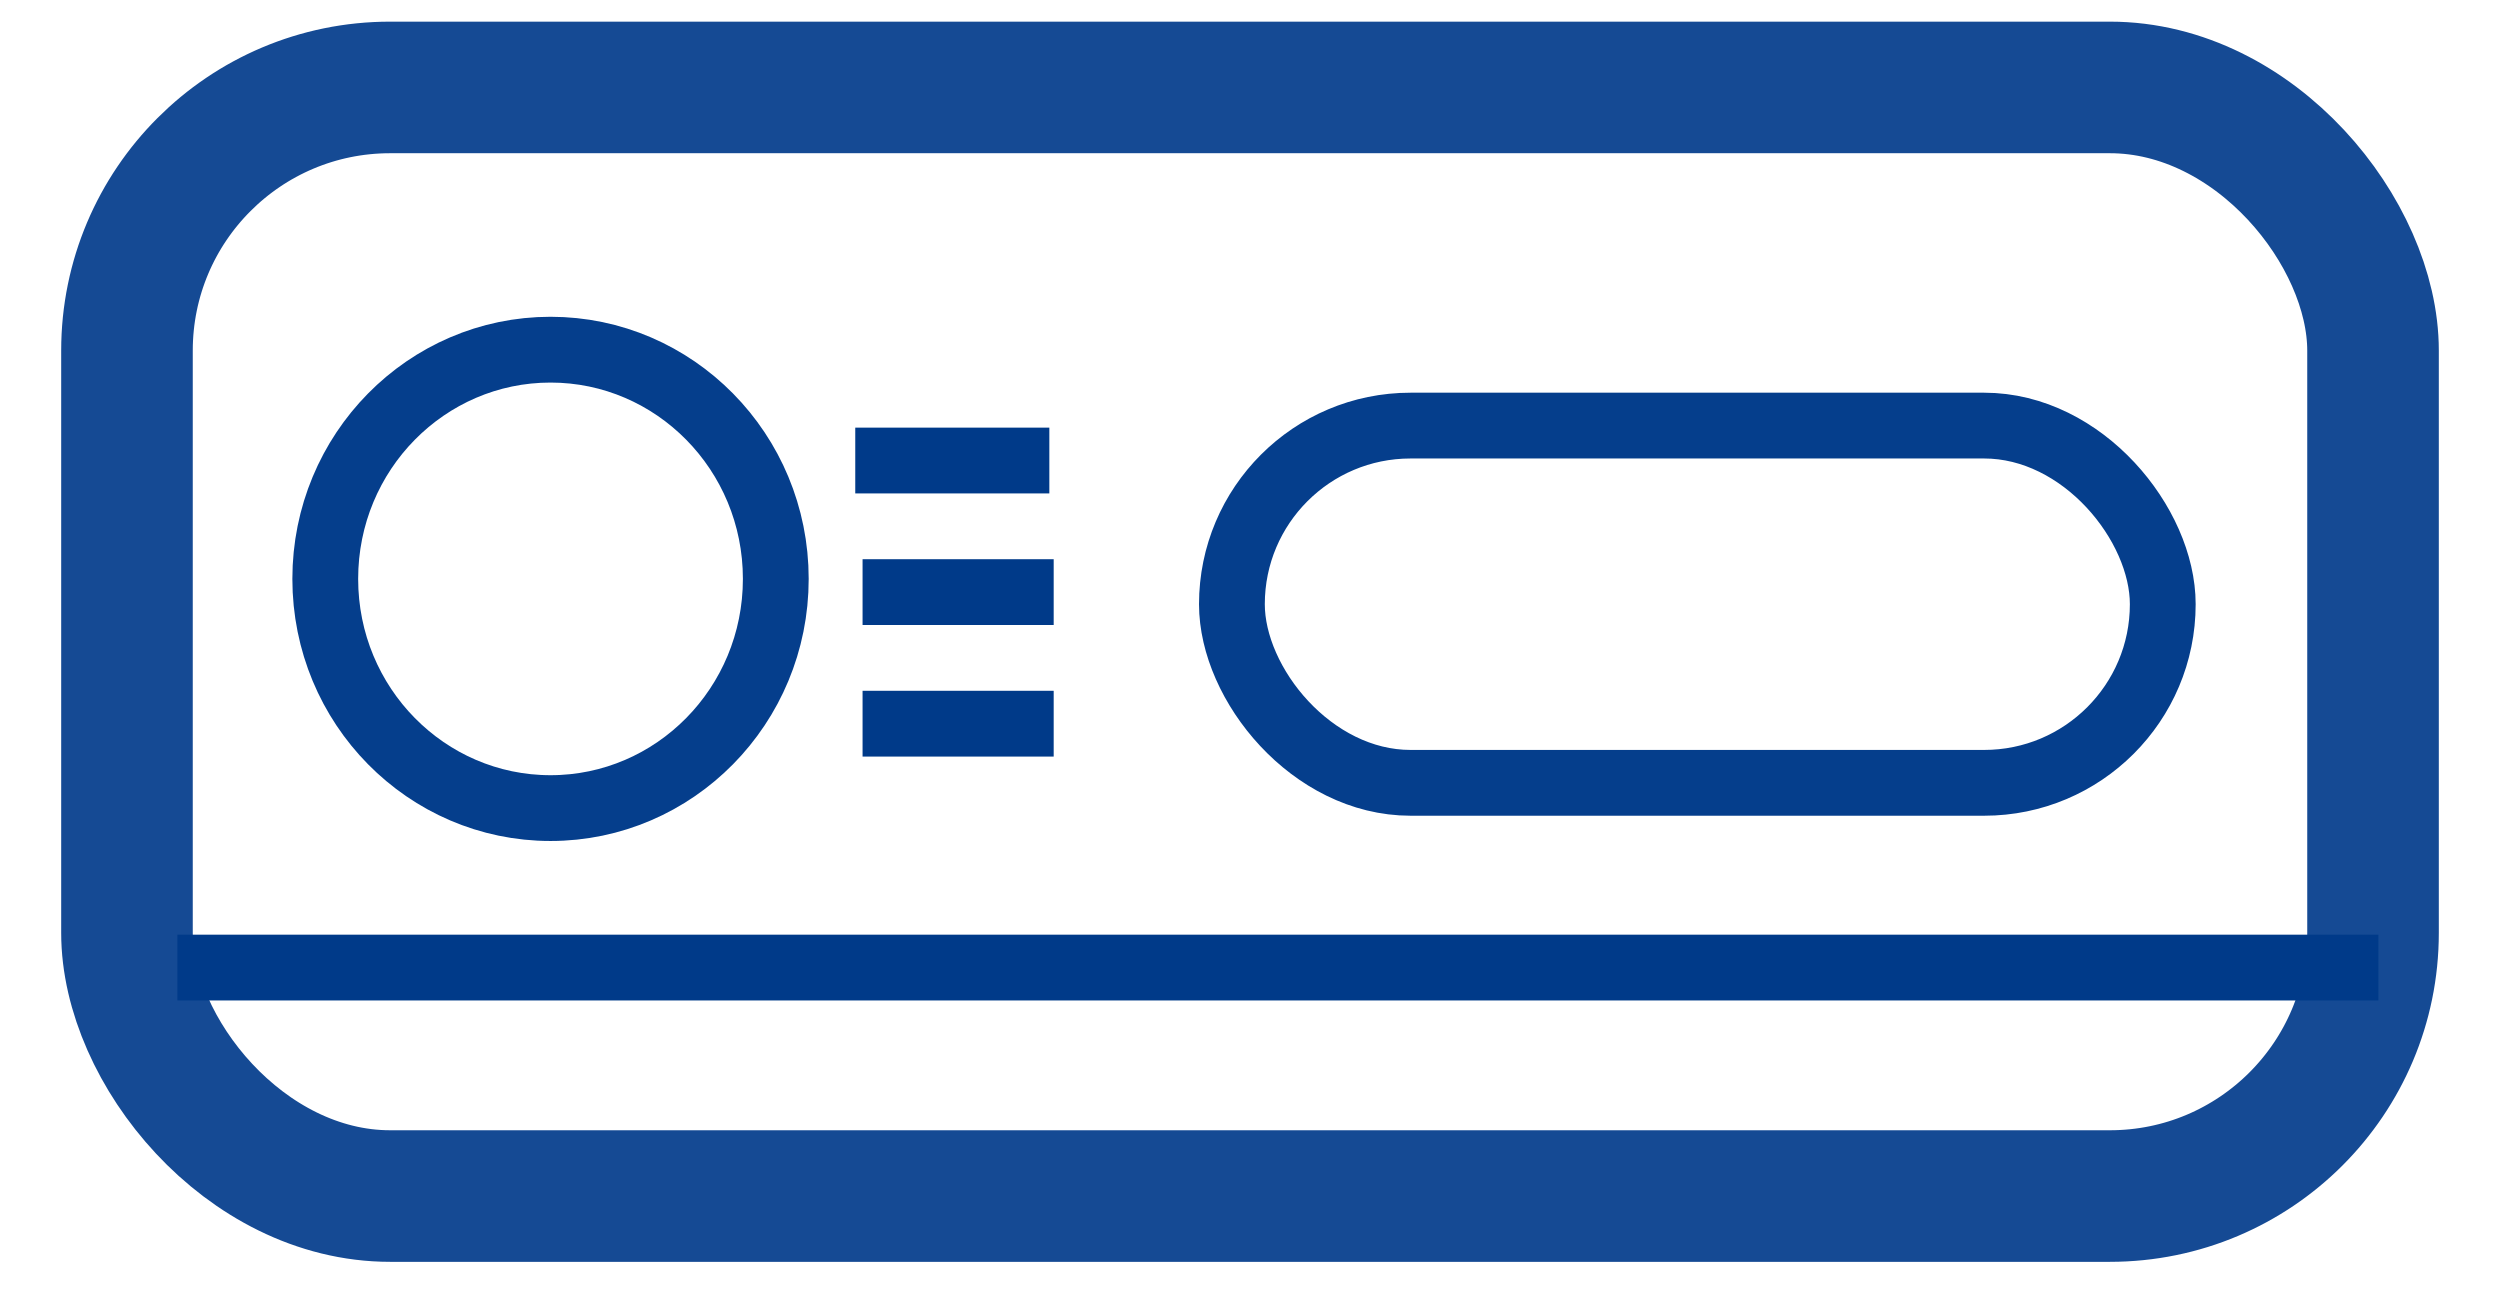
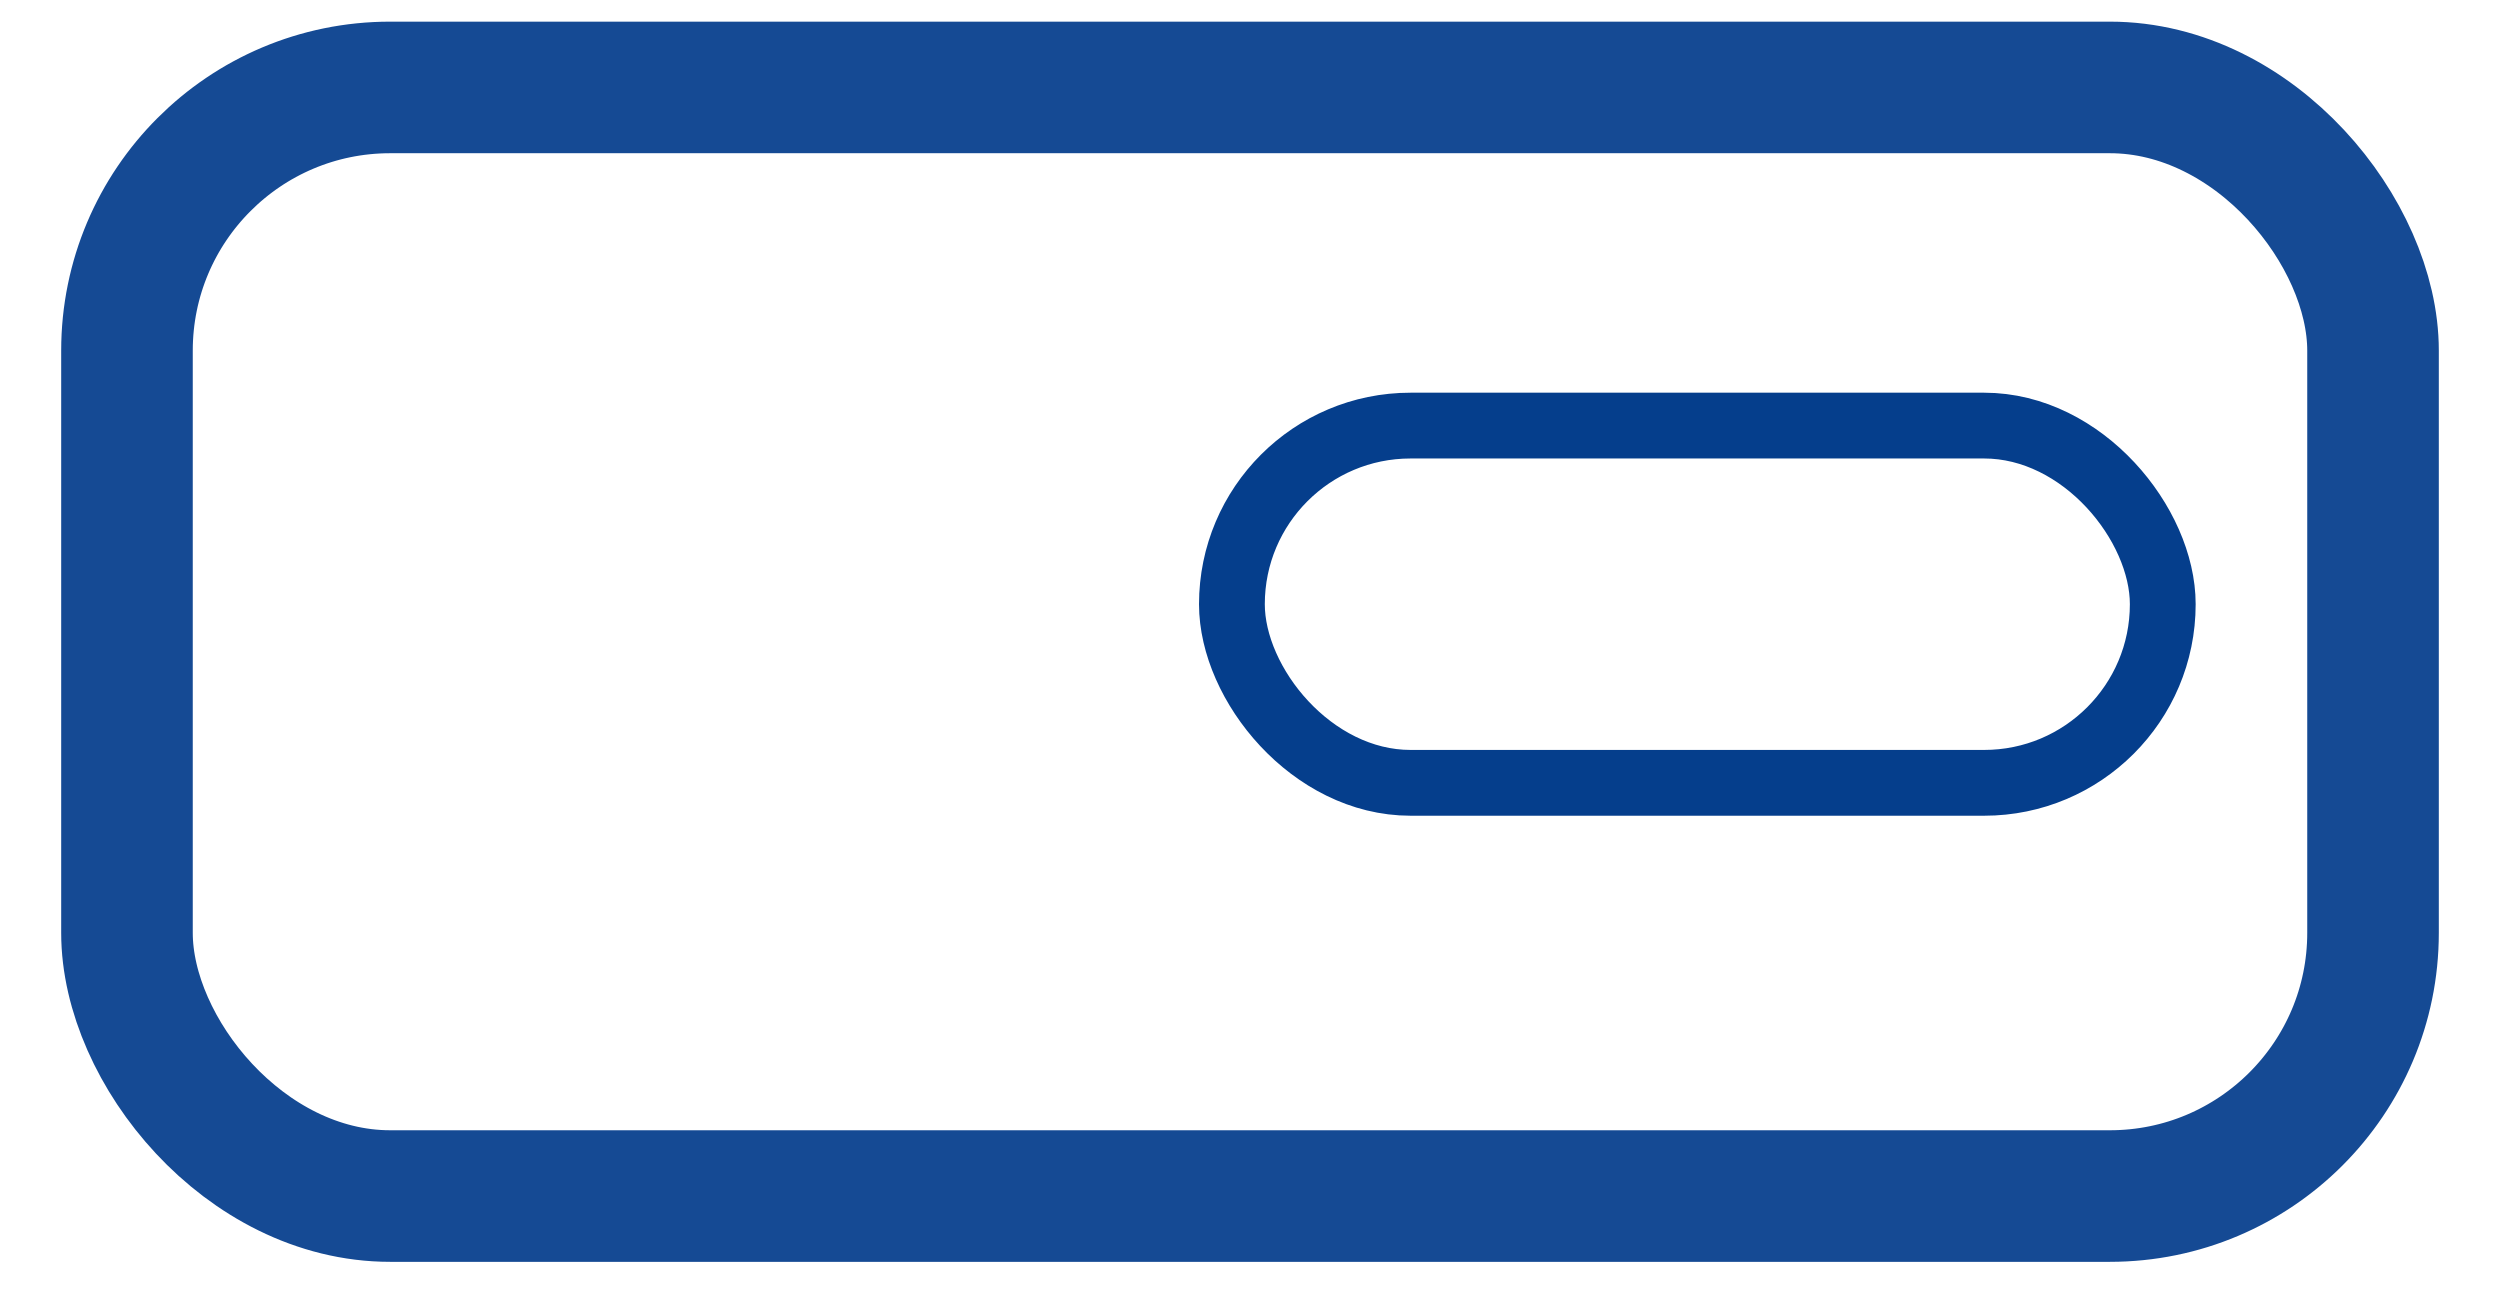
<svg xmlns="http://www.w3.org/2000/svg" width="38" height="20" viewBox="0 0 38 20" fill="none">
-   <path d="M13 7H15.95" stroke="#003A89" />
  <rect x="1.93" y="1.329" width="34.14" height="16.851" rx="4" stroke="#154A94" stroke-width="2" />
-   <path d="M11.792 8.799C11.792 10.73 10.252 12.283 8.368 12.283C6.484 12.283 4.944 10.73 4.944 8.799C4.944 6.868 6.484 5.315 8.368 5.315C10.252 5.315 11.792 6.868 11.792 8.799Z" stroke="#053E8C" />
  <rect x="18.725" y="6.469" width="14.149" height="5.43" rx="2.715" stroke="#053E8C" />
-   <path d="M2.696 14.707H36.152" stroke="#003A89" />
-   <path d="M13.111 9H16.016" stroke="#003A89" />
-   <path d="M13.111 11H16.016" stroke="#003A89" />
</svg>